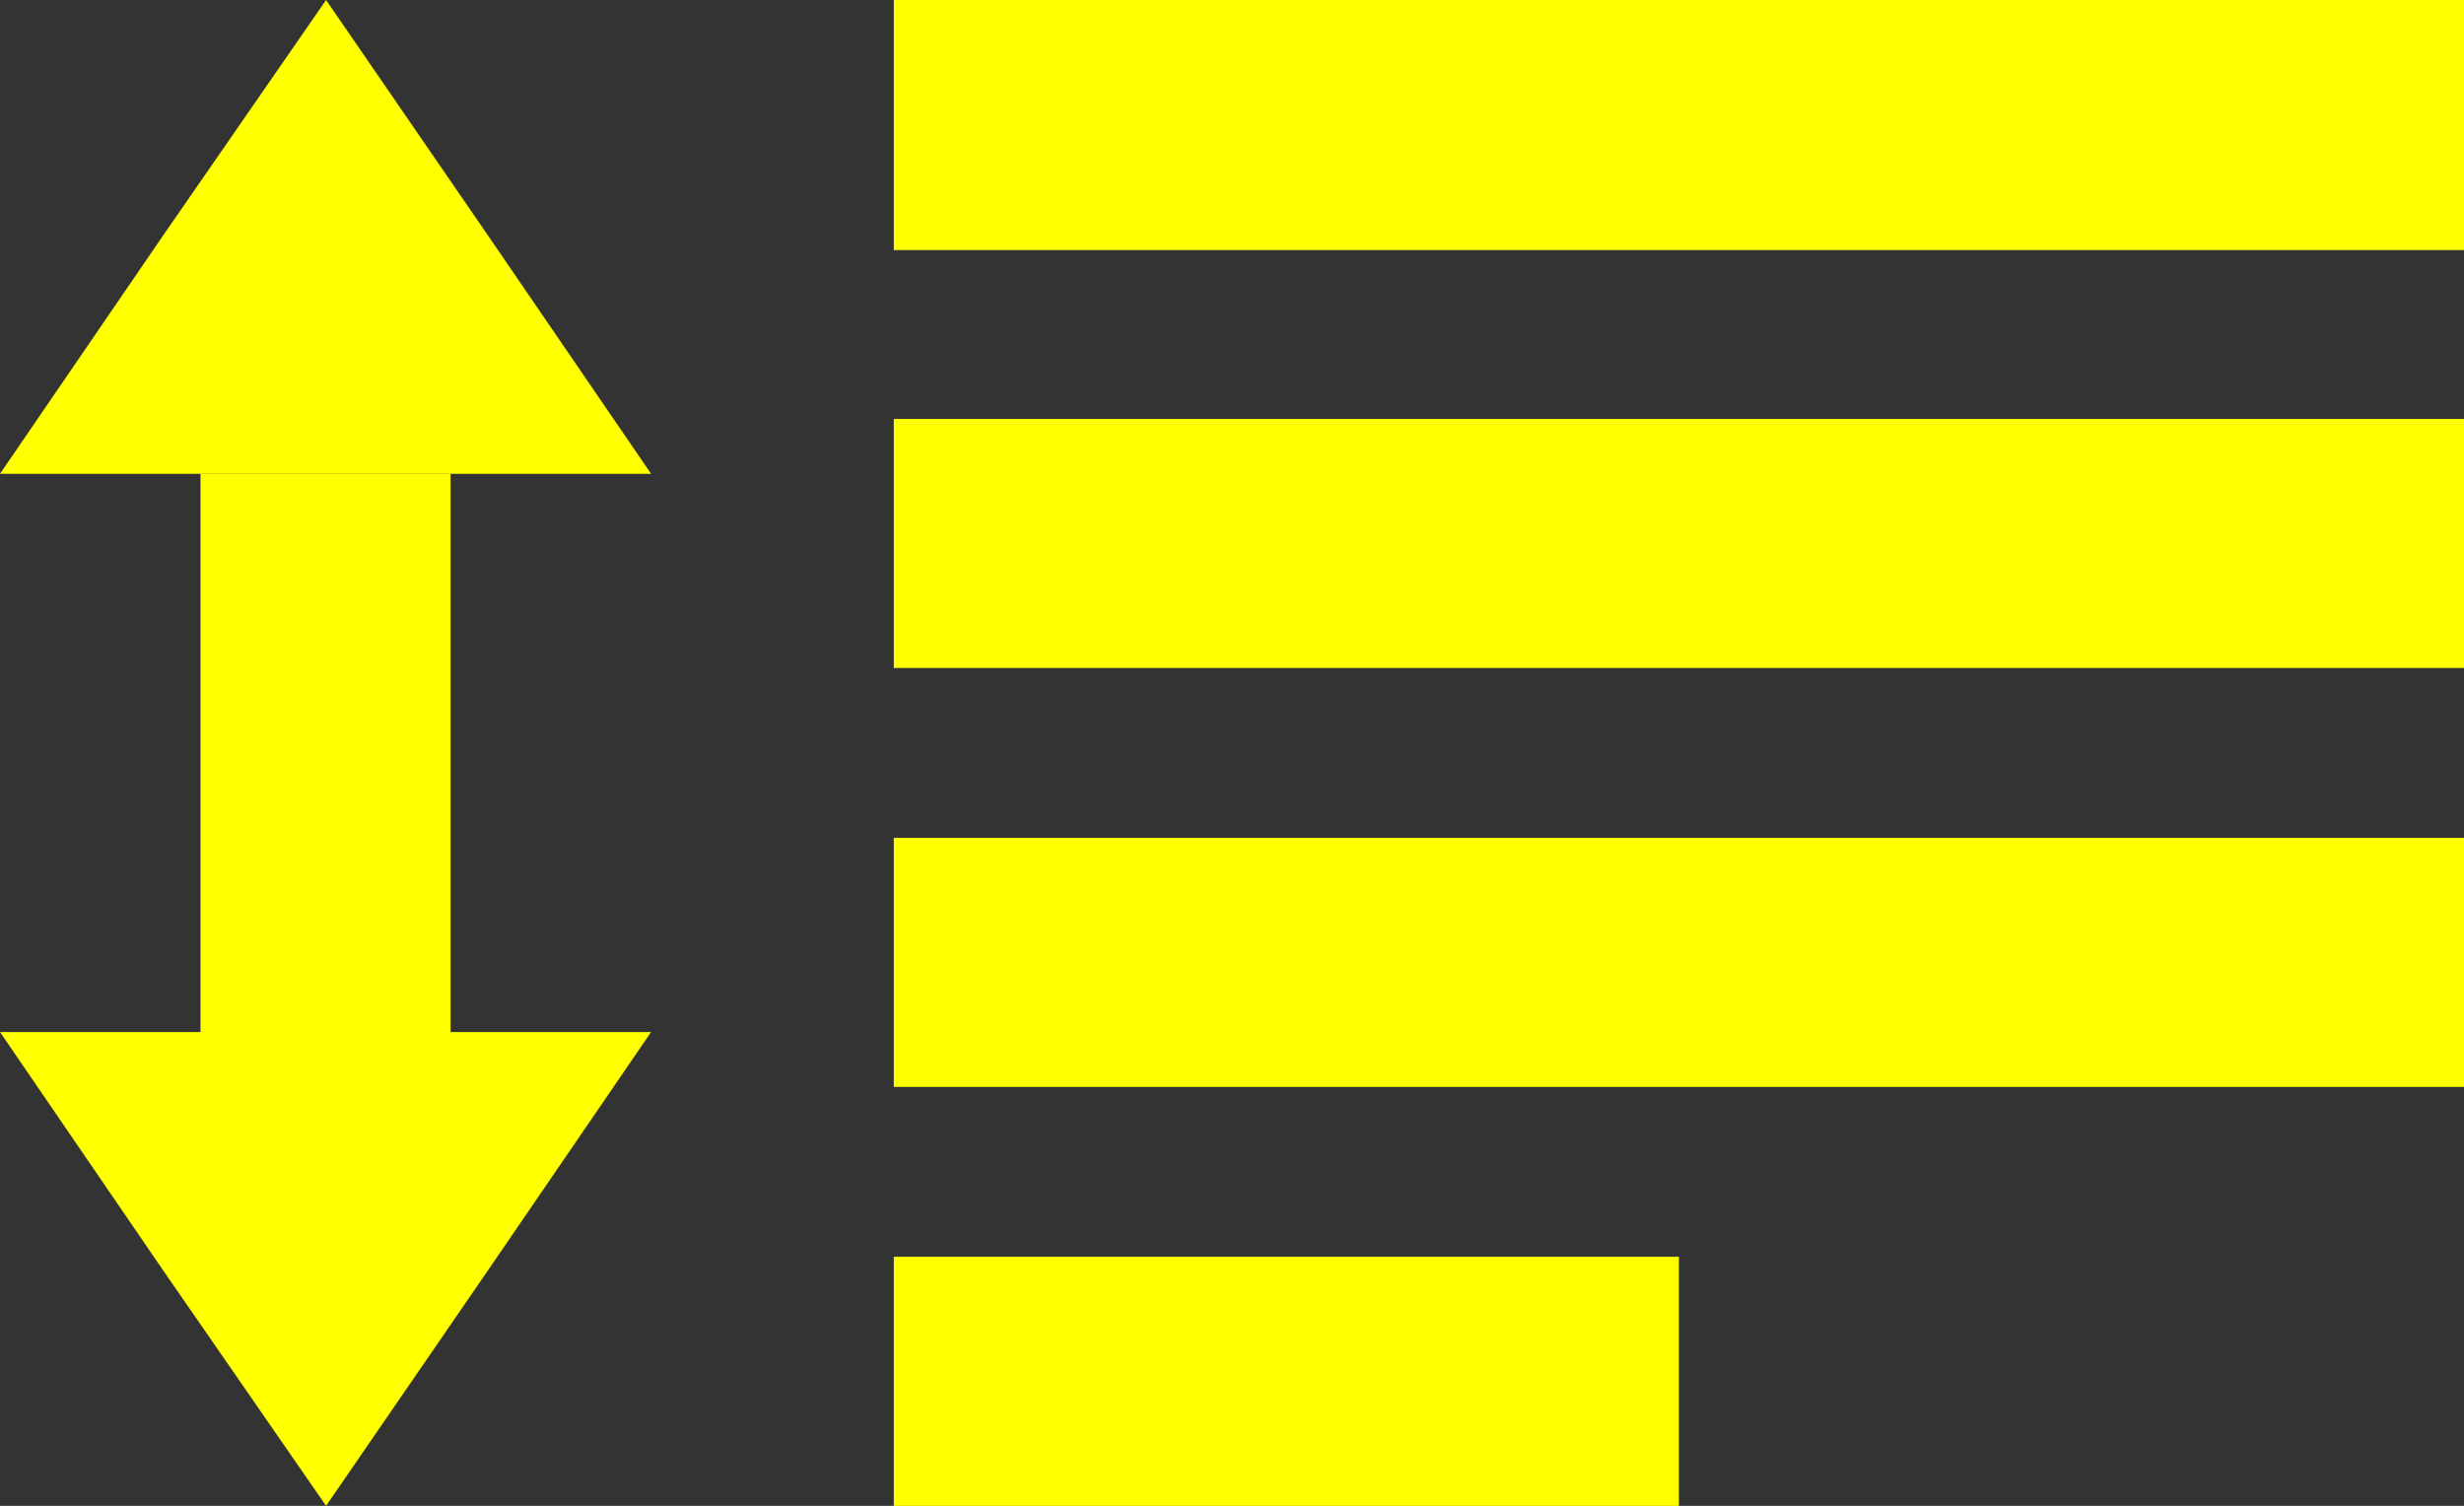
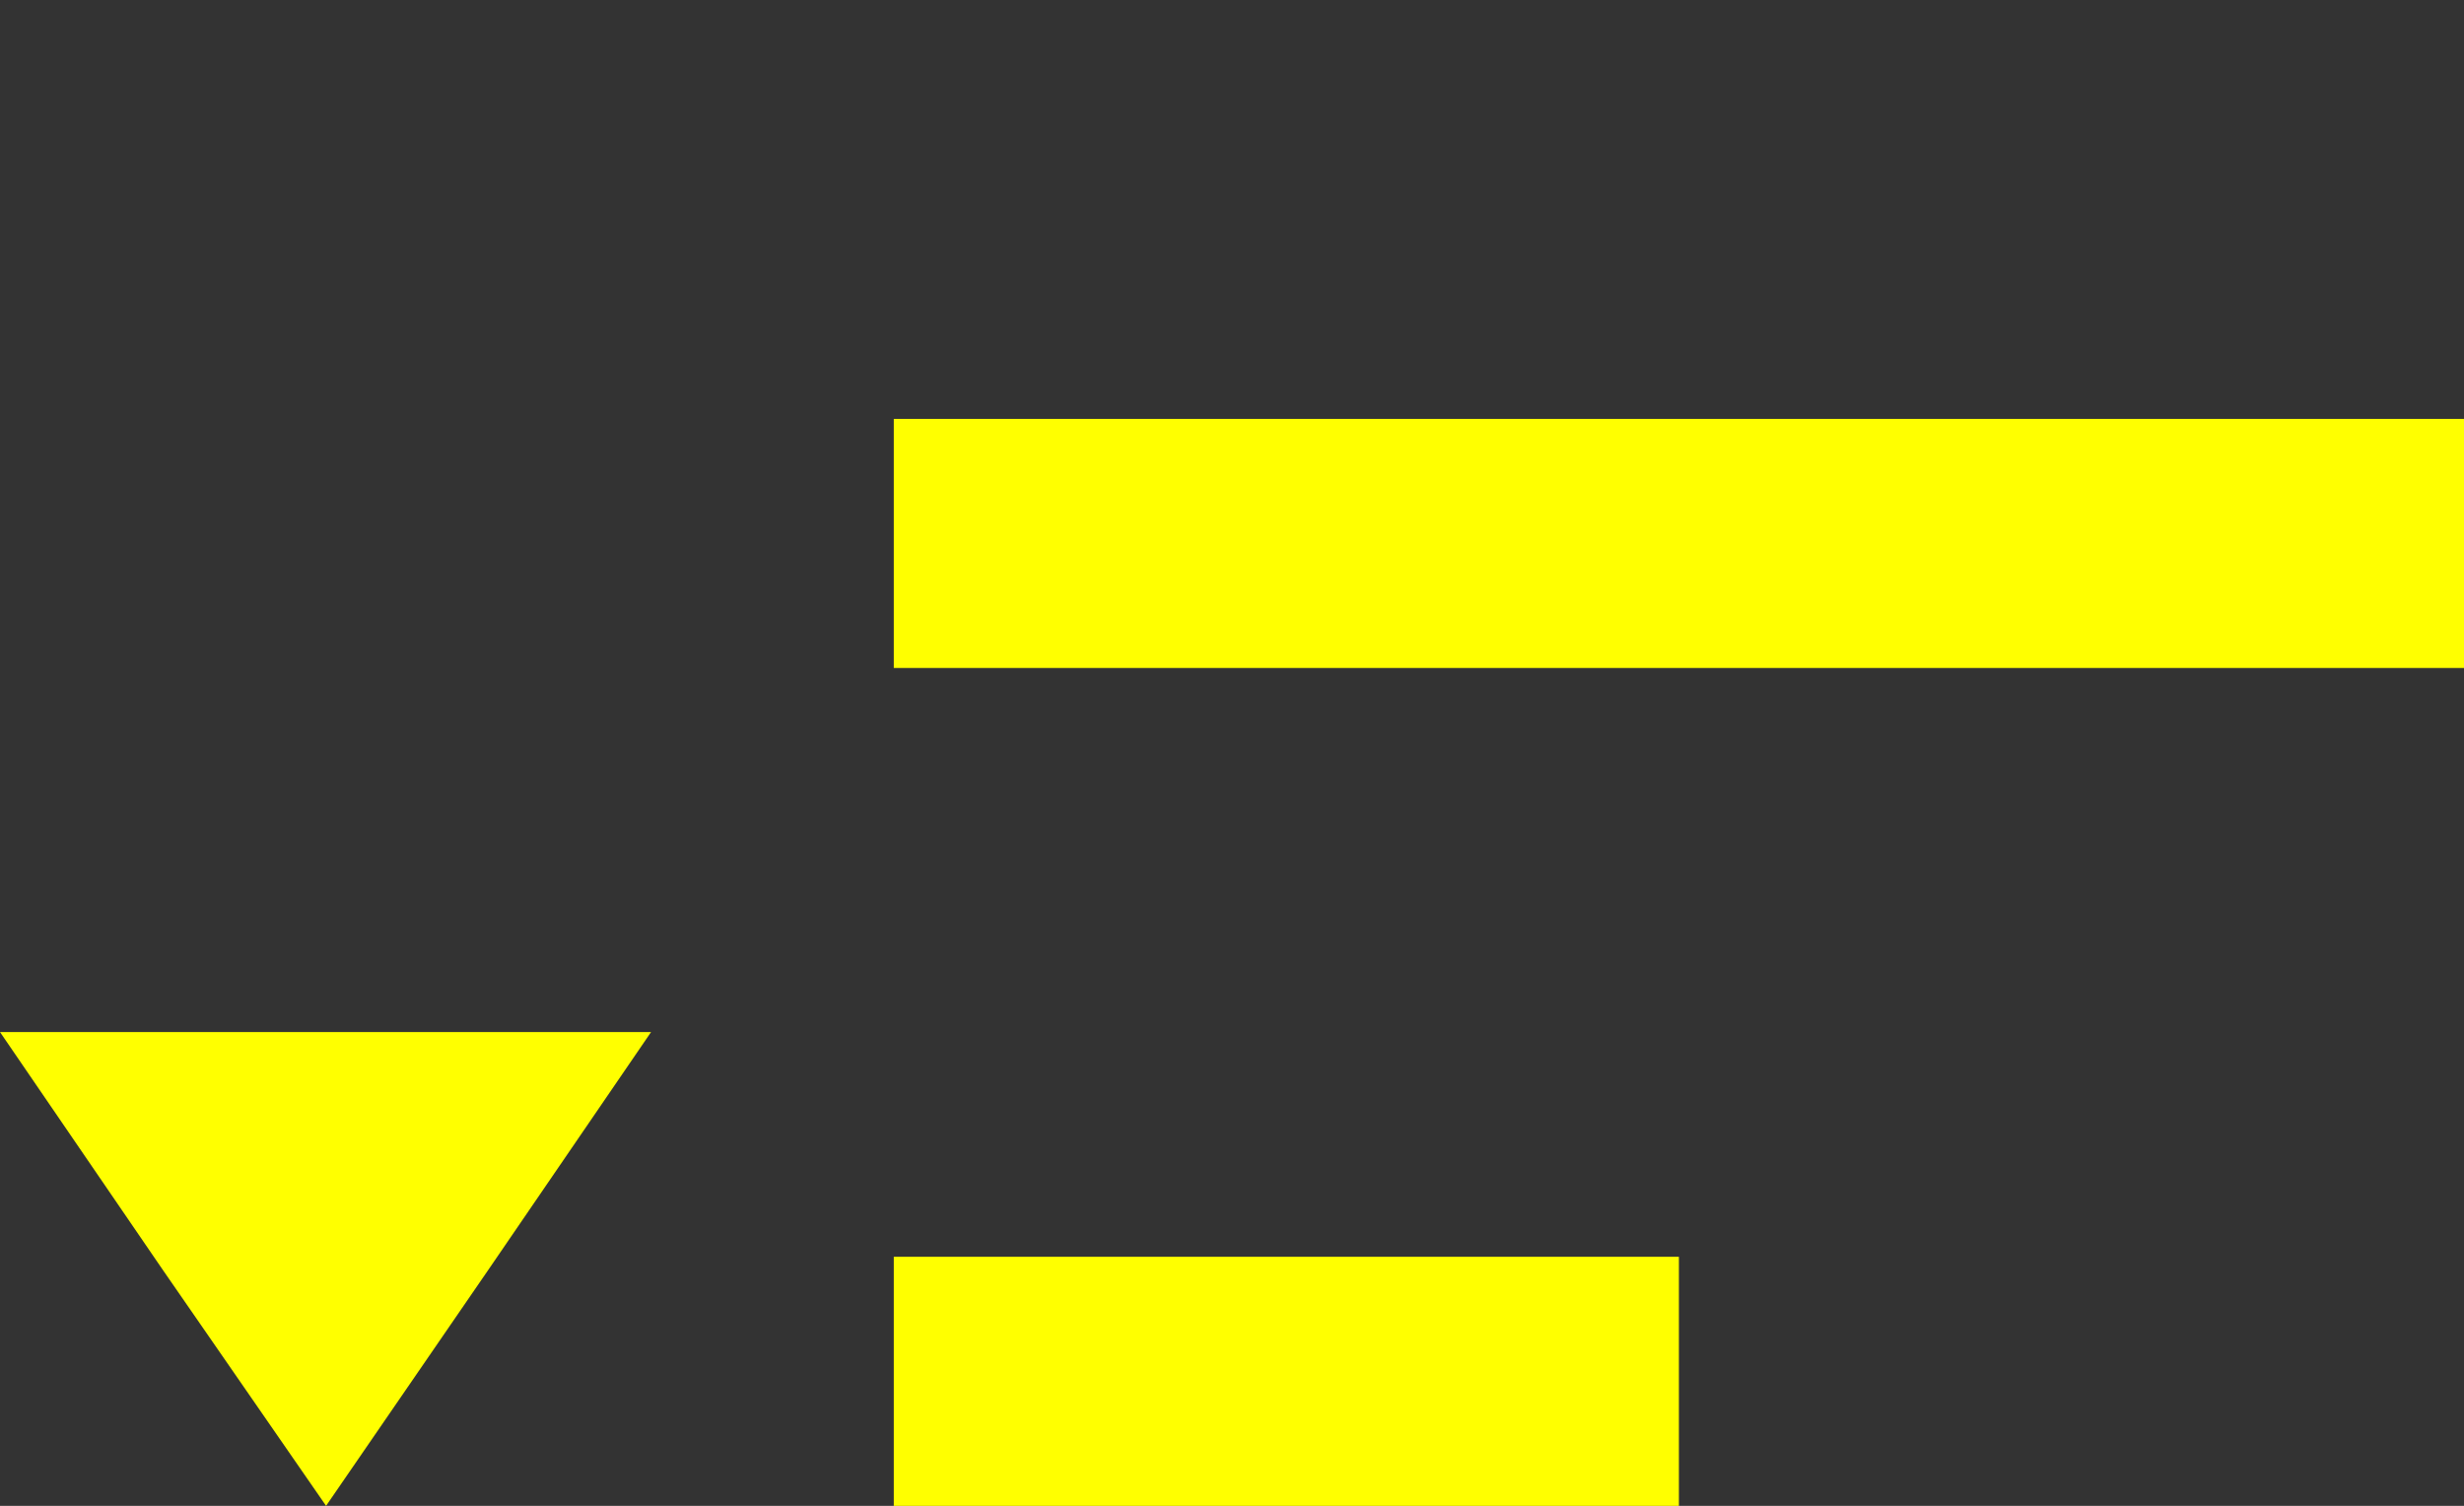
<svg xmlns="http://www.w3.org/2000/svg" id="Warstwa_2" data-name="Warstwa 2" viewBox="0 0 23.35 14.27">
  <rect x="0" y="0" width="23.35" height="14.27" fill="#333333" stroke="none" />
  <defs>
    <style>
      .cls-1 {
        fill: yellow;
        fill-rule: evenodd;
      }
    </style>
  </defs>
  <g id="Warstwa_1-2" data-name="Warstwa 1">
    <g>
      <polygon class="cls-1" points="8.47 14.27 15.91 14.27 15.91 11.91 8.47 11.91 8.47 14.27 8.47 14.27" />
-       <polygon class="cls-1" points="8.47 10.3 23.35 10.3 23.35 7.94 8.47 7.94 8.47 10.3 8.47 10.3" />
      <polygon class="cls-1" points="8.47 6.33 23.35 6.33 23.35 3.97 8.47 3.97 8.47 6.33 8.47 6.33" />
-       <polygon class="cls-1" points="8.47 2.37 23.35 2.37 23.35 0 8.47 0 8.47 2.37 8.47 2.37" />
-       <polygon class="cls-1" points="3.09 0 4.63 2.24 6.17 4.49 3.09 4.49 0 4.49 1.54 2.24 3.09 0 3.09 0" />
      <polygon class="cls-1" points="3.09 14.27 4.63 12.03 6.17 9.78 3.09 9.78 0 9.78 1.54 12.03 3.09 14.27 3.09 14.27" />
-       <polygon class="cls-1" points="1.9 4.49 1.9 10.57 4.27 10.57 4.27 4.49 1.9 4.49 1.9 4.49" />
    </g>
  </g>
</svg>